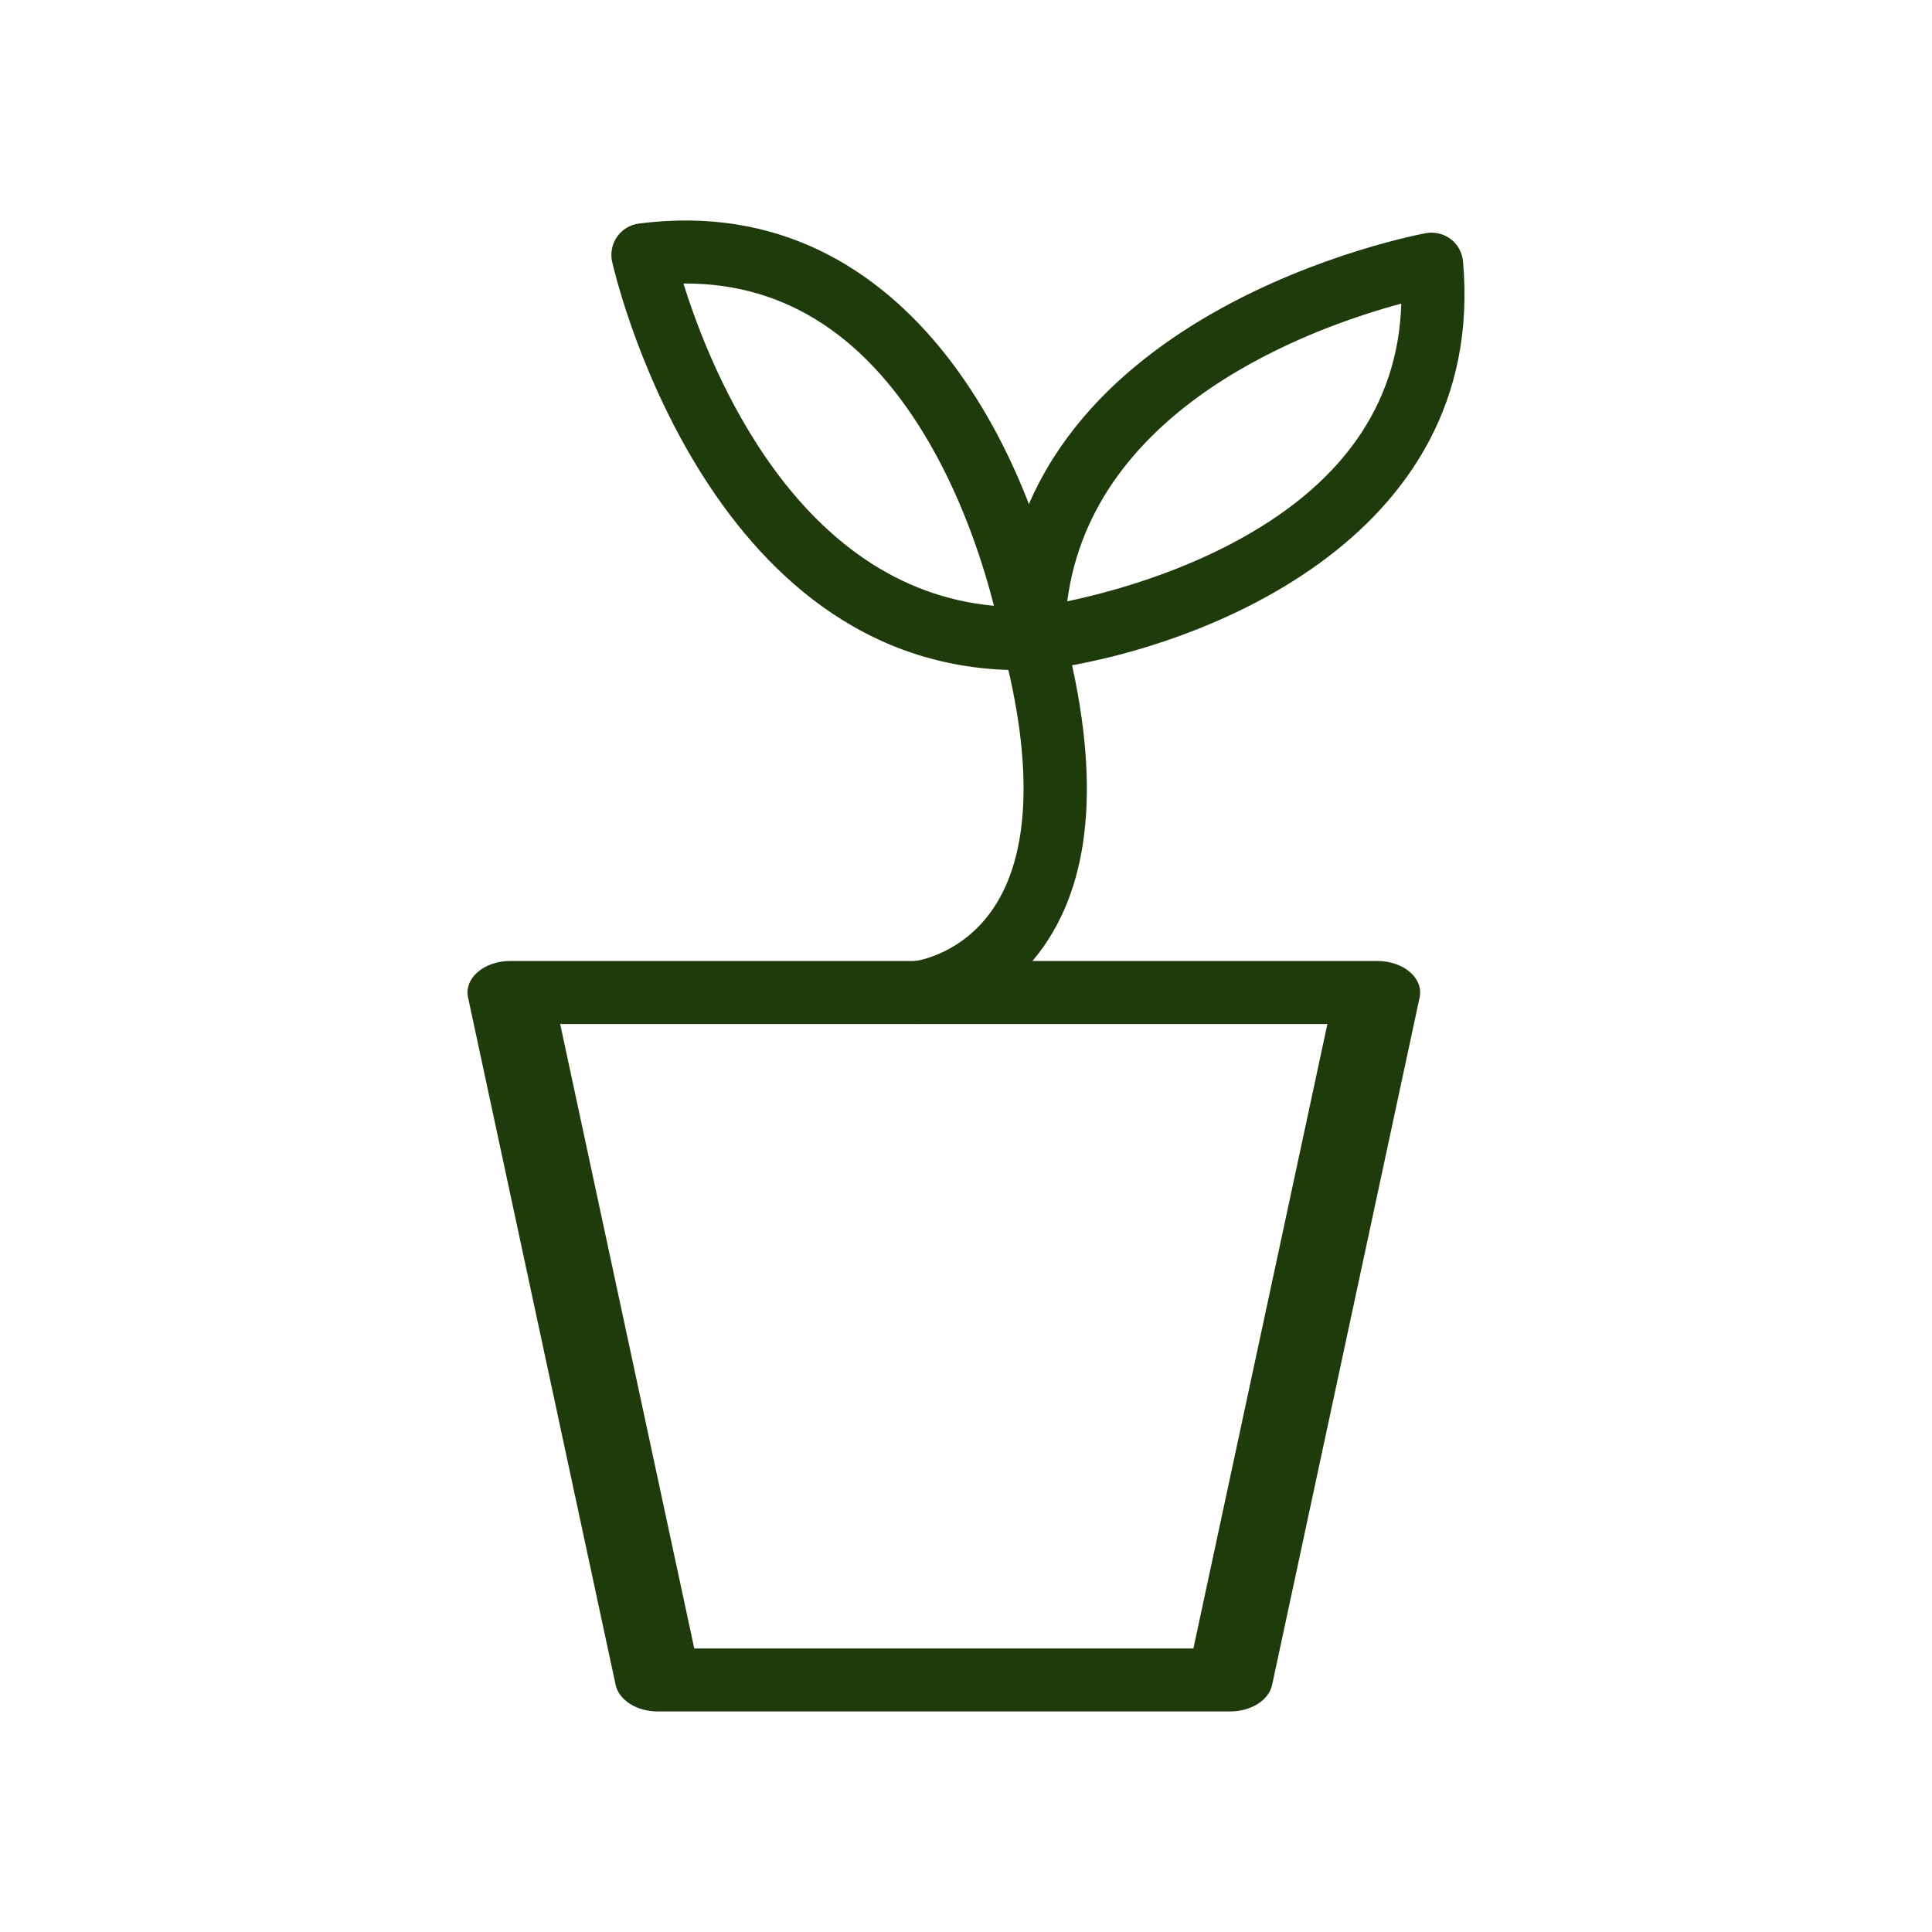
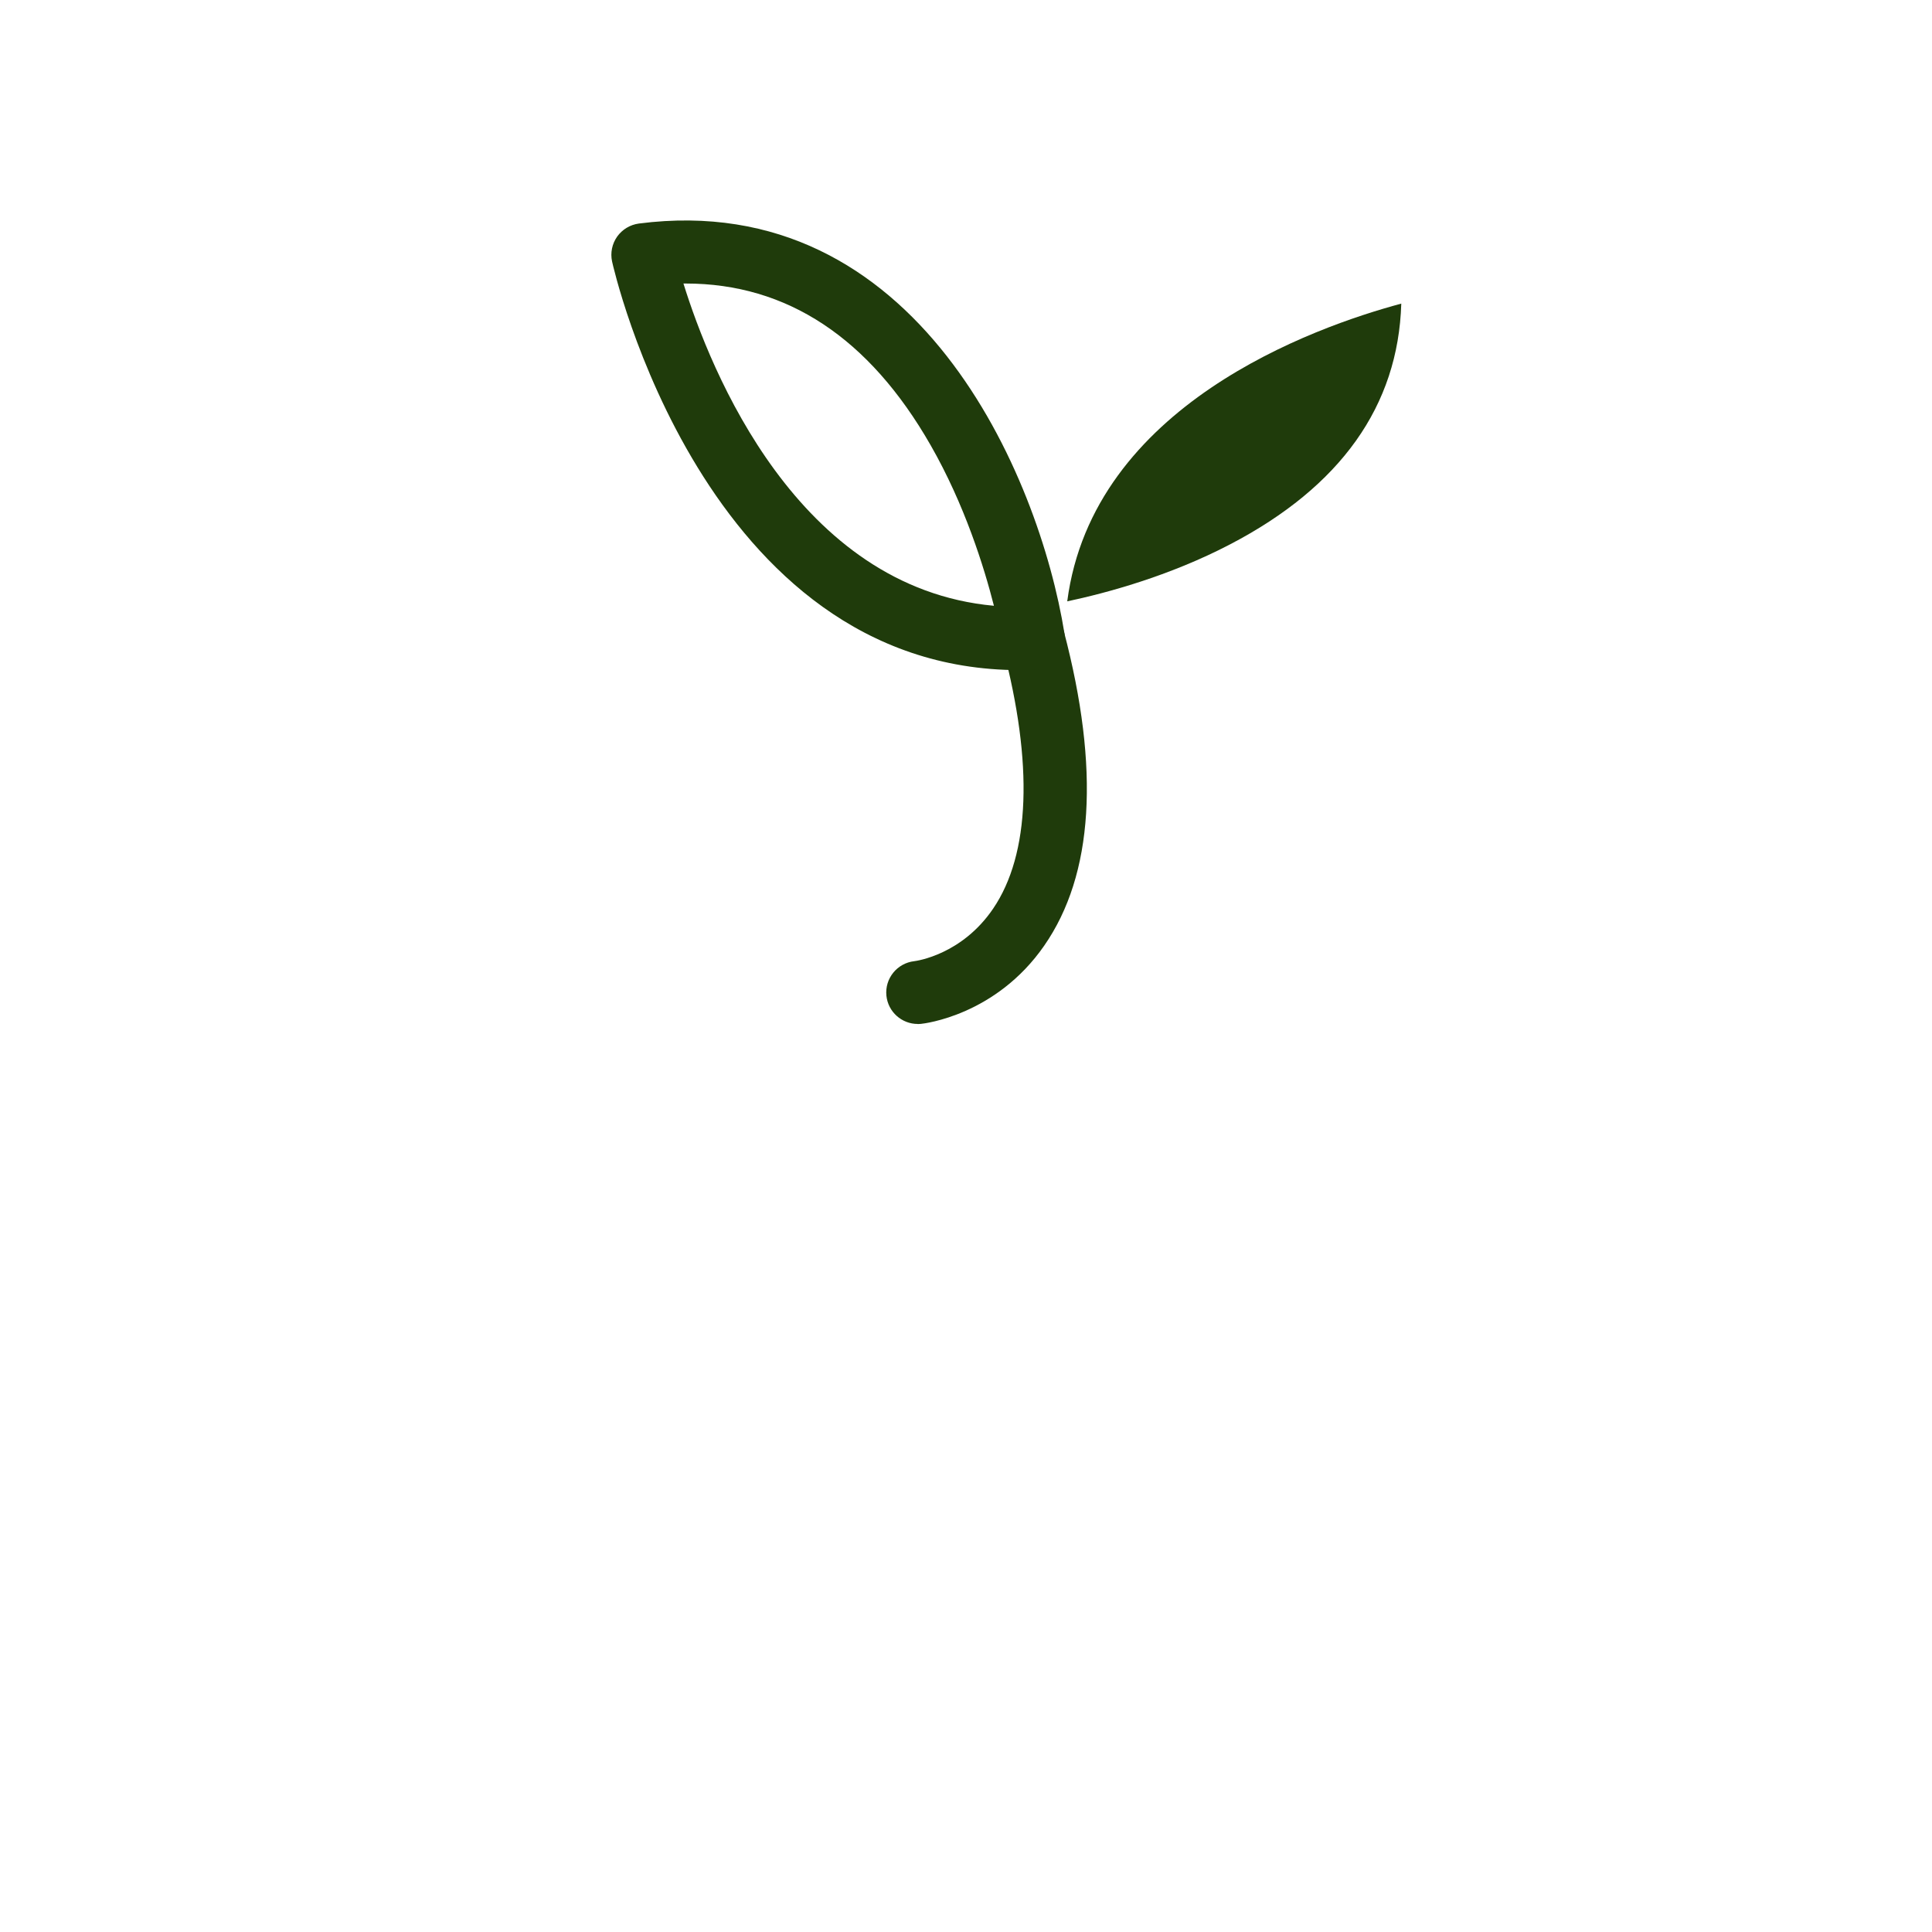
<svg xmlns="http://www.w3.org/2000/svg" viewBox="0 0 200 200" data-name="Calque 1" id="Calque_1">
  <defs>
    <style>
      .cls-1 {
        fill: #1f3b0b;
      }
    </style>
  </defs>
-   <path d="M127.31,177.17h-59.22c-2.17,0-4.02-1.17-4.36-2.75l-15.28-71.17c-.2-.94.16-1.9,1.01-2.63.84-.73,2.07-1.14,3.36-1.14h89.77c1.29,0,2.52.42,3.36,1.14s1.21,1.69,1.01,2.63l-15.27,71.17c-.34,1.59-2.19,2.75-4.36,2.75ZM71.86,170.65h51.68l13.87-64.64H57.99l13.88,64.64Z" class="cls-1" />
  <path d="M95,106c-1.65,0-3.07-1.25-3.24-2.93-.18-1.78,1.11-3.37,2.89-3.57.24-.03,4.92-.67,8.16-5.44,3.83-5.64,4.17-14.99,1-27.04-.46-1.74.58-3.53,2.33-3.99,1.74-.46,3.53.58,3.99,2.32,3.75,14.24,3.07,25.19-2.03,32.54-5.01,7.23-12.44,8.07-12.76,8.1-.11,0-.22.02-.33.02Z" class="cls-1" />
-   <path d="M106.96,69.45c-.79,0-1.56-.29-2.16-.82-.7-.62-1.1-1.51-1.1-2.44,0-34.02,43.5-41.98,43.94-42.06.9-.15,1.82.07,2.55.63.72.55,1.18,1.39,1.26,2.3,2.59,28.96-27.71,40.38-44.09,42.37-.13.02-.26.02-.39.02ZM145.06,31.43c-9.08,2.44-31.93,10.54-34.58,30.82,4.02-.85,10.56-2.61,16.86-5.9,11.45-5.97,17.4-14.34,17.72-24.92Z" class="cls-1" />
+   <path d="M106.96,69.45ZM145.06,31.43c-9.08,2.44-31.93,10.54-34.58,30.82,4.02-.85,10.56-2.61,16.86-5.9,11.45-5.97,17.4-14.34,17.72-24.92Z" class="cls-1" />
  <path d="M105.57,69.37c-32.77,0-42.12-41.88-42.21-42.31-.19-.89,0-1.82.53-2.57.53-.74,1.34-1.23,2.25-1.35,28.85-3.71,41.43,26.13,44.05,42.42.15.92-.11,1.86-.7,2.59-.59.72-1.47,1.16-2.4,1.19-.51.02-1.02.03-1.52.03ZM70.75,29.35c2.79,8.98,11.78,31.5,32.14,33.36-1.01-3.98-3.02-10.45-6.55-16.62-6.36-11.12-14.88-16.74-25.35-16.74h-.24Z" class="cls-1" />
</svg>